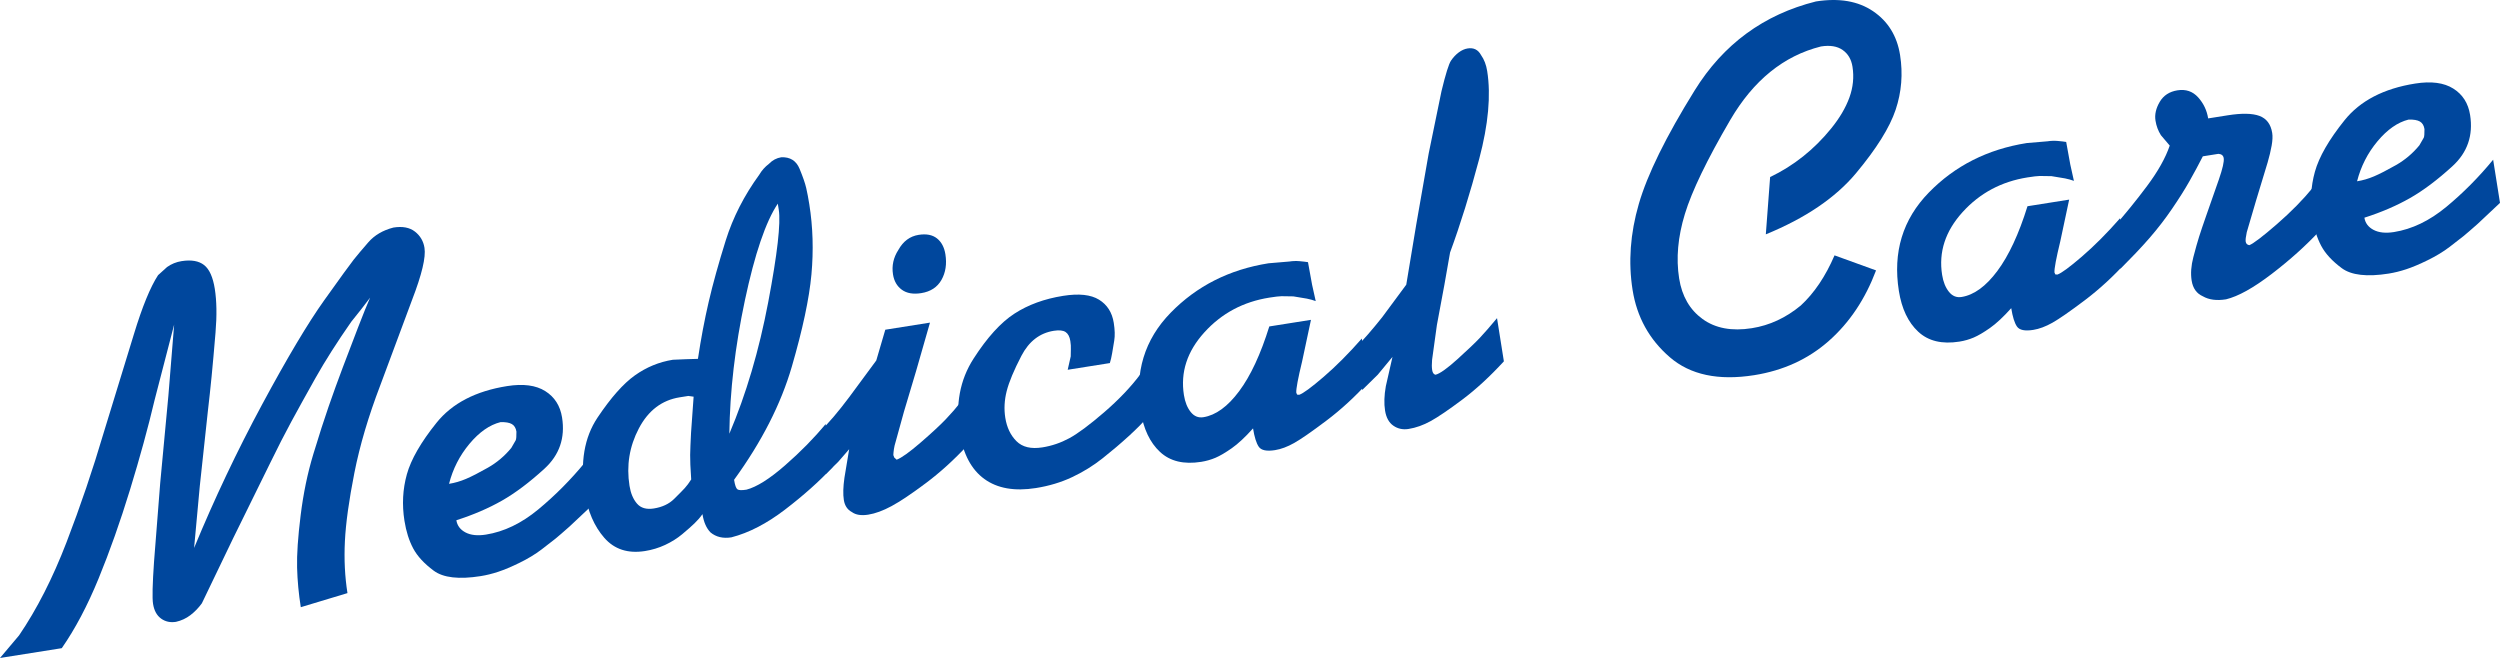
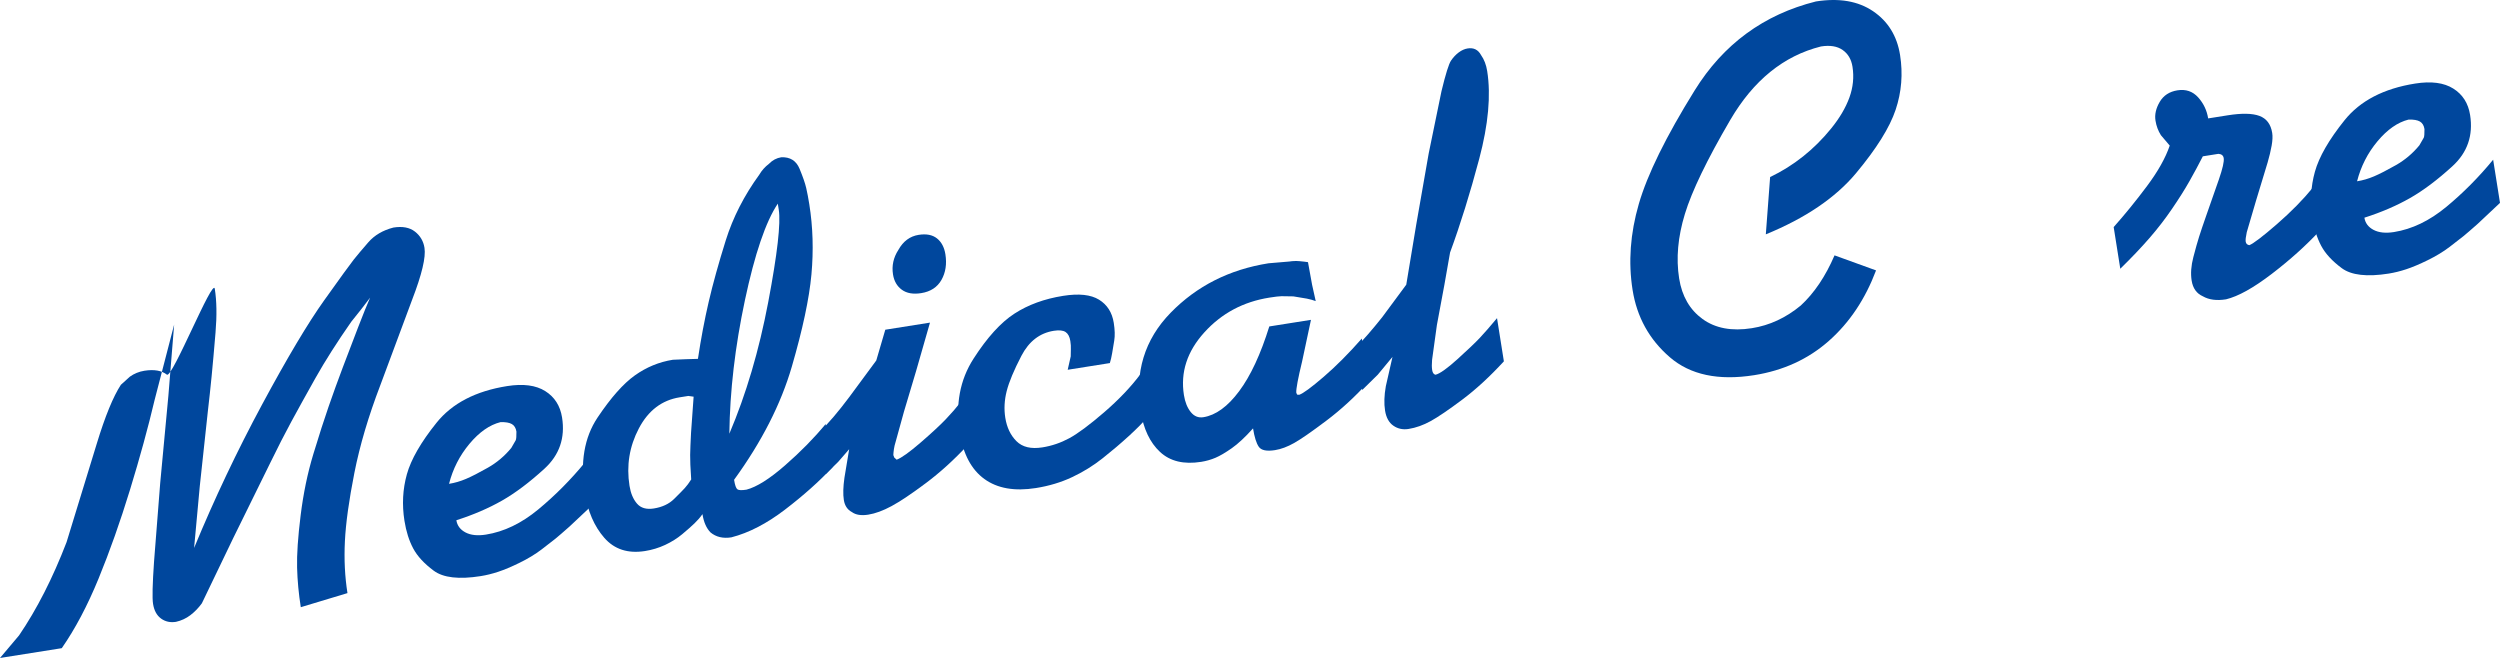
<svg xmlns="http://www.w3.org/2000/svg" version="1.1" id="レイヤー_1" x="0px" y="0px" width="442.566px" height="116.479px" viewBox="0 -0.002 442.566 116.479" enable-background="new 0 -0.002 442.566 116.479" xml:space="preserve">
  <g>
    <g>
-       <path fill="#00479D" d="M38.024,51.126c0.338,2.132,0.383,4.709,0.131,7.724c-0.25,3.019-0.479,5.59-0.688,7.719    c-0.21,2.129-0.431,4.187-0.663,6.164l-1.438,13.351l-1.004,10.912c3.6-8.71,7.618-17.185,12.053-25.42    c4.436-8.236,8.094-14.375,10.977-18.416c2.882-4.041,4.628-6.444,5.235-7.212c0.608-0.763,1.463-1.778,2.569-3.049    c1.104-1.269,2.591-2.142,4.459-2.621c1.601-0.254,2.869-0.013,3.805,0.72c0.937,0.731,1.499,1.69,1.687,2.876    c0.264,1.658-0.467,4.722-2.188,9.187l-5.623,15.107c-2.105,5.497-3.639,10.677-4.599,15.536c-0.961,4.859-1.521,8.897-1.68,12.11    c-0.158,3.215-0.007,6.275,0.454,9.18l-8.262,2.493c-0.376-2.369-0.595-4.703-0.655-7.004c-0.061-2.299,0.149-5.384,0.628-9.258    c0.479-3.872,1.229-7.483,2.246-10.835c1.017-3.351,1.923-6.167,2.716-8.449c0.791-2.28,1.626-4.587,2.503-6.913    c0.875-2.325,1.777-4.686,2.704-7.08c0.927-2.394,1.635-4.146,2.128-5.258l-1.585,2.073l-1.748,2.191    c-2.524,3.62-4.64,6.945-6.346,9.979c-1.705,3.036-3.135,5.616-4.285,7.743c-1.152,2.128-2.369,4.507-3.652,7.139l-6.616,13.442    L35.736,106.8c-0.599,0.823-1.277,1.524-2.036,2.1c-0.76,0.576-1.609,0.969-2.547,1.179c-1.009,0.159-1.89-0.032-2.645-0.583    c-0.755-0.549-1.226-1.414-1.414-2.602c-0.16-1.007-0.101-3.506,0.178-7.5l1.085-13.841l1.455-15.54l1.017-12.553L27.38,70.764    c-1.164,4.923-2.616,10.228-4.357,15.909c-1.741,5.684-3.598,10.929-5.569,15.736c-1.972,4.809-4.144,8.919-6.519,12.333    L0,116.477l3.375-3.998c3.153-4.631,5.957-10.133,8.409-16.505c2.452-6.373,4.646-12.841,6.582-19.405l5.346-17.433    c1.478-4.852,2.901-8.326,4.271-10.427l1.594-1.439c0.764-0.544,1.619-0.894,2.568-1.045c1.718-0.271,3.046-0.04,3.982,0.691    S37.695,49.052,38.024,51.126z" />
+       <path fill="#00479D" d="M38.024,51.126c0.338,2.132,0.383,4.709,0.131,7.724c-0.25,3.019-0.479,5.59-0.688,7.719    c-0.21,2.129-0.431,4.187-0.663,6.164l-1.438,13.351l-1.004,10.912c3.6-8.71,7.618-17.185,12.053-25.42    c4.436-8.236,8.094-14.375,10.977-18.416c2.882-4.041,4.628-6.444,5.235-7.212c0.608-0.763,1.463-1.778,2.569-3.049    c1.104-1.269,2.591-2.142,4.459-2.621c1.601-0.254,2.869-0.013,3.805,0.72c0.937,0.731,1.499,1.69,1.687,2.876    c0.264,1.658-0.467,4.722-2.188,9.187l-5.623,15.107c-2.105,5.497-3.639,10.677-4.599,15.536c-0.961,4.859-1.521,8.897-1.68,12.11    c-0.158,3.215-0.007,6.275,0.454,9.18l-8.262,2.493c-0.376-2.369-0.595-4.703-0.655-7.004c-0.061-2.299,0.149-5.384,0.628-9.258    c0.479-3.872,1.229-7.483,2.246-10.835c1.017-3.351,1.923-6.167,2.716-8.449c0.791-2.28,1.626-4.587,2.503-6.913    c0.875-2.325,1.777-4.686,2.704-7.08c0.927-2.394,1.635-4.146,2.128-5.258l-1.585,2.073l-1.748,2.191    c-2.524,3.62-4.64,6.945-6.346,9.979c-1.705,3.036-3.135,5.616-4.285,7.743c-1.152,2.128-2.369,4.507-3.652,7.139l-6.616,13.442    L35.736,106.8c-0.599,0.823-1.277,1.524-2.036,2.1c-0.76,0.576-1.609,0.969-2.547,1.179c-1.009,0.159-1.89-0.032-2.645-0.583    c-0.755-0.549-1.226-1.414-1.414-2.602c-0.16-1.007-0.101-3.506,0.178-7.5l1.085-13.841l1.455-15.54l1.017-12.553L27.38,70.764    c-1.164,4.923-2.616,10.228-4.357,15.909c-1.741,5.684-3.598,10.929-5.569,15.736c-1.972,4.809-4.144,8.919-6.519,12.333    L0,116.477l3.375-3.998c3.153-4.631,5.957-10.133,8.409-16.505l5.346-17.433    c1.478-4.852,2.901-8.326,4.271-10.427l1.594-1.439c0.764-0.544,1.619-0.894,2.568-1.045c1.718-0.271,3.046-0.04,3.982,0.691    S37.695,49.052,38.024,51.126z" />
      <path fill="#00479D" d="M99.501,73.909c0.573,3.613-0.468,6.635-3.12,9.061c-2.653,2.425-5.164,4.312-7.531,5.659    c-2.369,1.348-5.057,2.503-8.062,3.465c0.151,0.948,0.689,1.668,1.618,2.158c0.929,0.49,2.134,0.618,3.615,0.384    c3.2-0.508,6.29-1.993,9.271-4.459c2.98-2.465,5.743-5.247,8.289-8.349l1.212,7.644l-3.966,3.727    c-1.172,1.038-2.013,1.765-2.524,2.179c-0.512,0.416-1.323,1.046-2.434,1.89c-1.112,0.845-2.4,1.627-3.866,2.345    c-1.466,0.72-2.732,1.252-3.801,1.604c-1.069,0.354-2.106,0.607-3.113,0.769c-3.853,0.61-6.621,0.29-8.308-0.961    c-1.686-1.251-2.896-2.562-3.631-3.936c-0.732-1.372-1.251-3.005-1.552-4.901c-0.451-2.845-0.308-5.586,0.427-8.225    c0.735-2.636,2.485-5.681,5.251-9.125c2.765-3.445,6.932-5.609,12.503-6.493c2.844-0.451,5.092-0.153,6.747,0.891    C98.18,70.276,99.172,71.835,99.501,73.909z M90.513,79.293l0.786-1.364c0.091-0.19,0.132-0.698,0.123-1.525    c-0.101-0.634-0.369-1.075-0.804-1.332c-0.437-0.256-1.106-0.371-2.015-0.346c-1.928,0.483-3.761,1.764-5.496,3.839    c-1.736,2.076-2.941,4.438-3.615,7.083c1.007-0.159,2.008-0.451,3.005-0.875c0.995-0.423,2.288-1.086,3.877-1.987    S89.342,80.721,90.513,79.293z" />
      <path fill="#00479D" d="M143.269,36.169c0.64,4.028,0.764,8.17,0.376,12.424c-0.389,4.254-1.548,9.692-3.473,16.313    c-1.927,6.625-5.334,13.302-10.22,20.029c0.15,0.947,0.345,1.509,0.586,1.684c0.24,0.177,0.774,0.195,1.605,0.063    c1.807-0.47,4.085-1.904,6.834-4.304c2.748-2.397,5.142-4.834,7.18-7.304l1.213,7.644c-2.338,2.498-5.132,4.992-8.382,7.479    c-3.25,2.49-6.423,4.132-9.517,4.927c-1.481,0.234-2.712-0.058-3.691-0.871c-0.725-0.736-1.199-1.815-1.425-3.237    c-0.396,0.567-0.871,1.116-1.425,1.646c-0.554,0.529-1.273,1.165-2.158,1.904c-0.886,0.739-1.895,1.371-3.025,1.899    c-1.133,0.524-2.319,0.886-3.564,1.083c-3.021,0.479-5.423-0.299-7.205-2.338c-1.781-2.038-2.932-4.697-3.451-7.976    c-0.851-5.361-0.097-9.803,2.261-13.323s4.562-6.007,6.608-7.461c2.046-1.455,4.285-2.376,6.716-2.763l2.354-0.099l2.087-0.06    c0.531-3.546,1.166-6.911,1.906-10.097c0.74-3.186,1.746-6.808,3.016-10.867c1.271-4.059,3.251-7.94,5.944-11.648    c0.43-0.736,0.996-1.372,1.701-1.911c0.627-0.646,1.354-1.033,2.185-1.165c1.568-0.067,2.649,0.613,3.239,2.037    c0.59,1.427,0.983,2.562,1.179,3.412C142.916,34.145,143.1,35.103,143.269,36.169z M122.789,70.221l-0.938-0.13l-1.521,0.241    c-3.163,0.502-5.577,2.343-7.243,5.52c-1.668,3.178-2.217,6.562-1.647,10.151c0.209,1.315,0.65,2.367,1.325,3.147    c0.674,0.783,1.667,1.069,2.979,0.861c1.492-0.237,2.688-0.797,3.586-1.684c0.899-0.886,1.531-1.527,1.896-1.927    c0.364-0.397,0.742-0.906,1.134-1.526c-0.138-2.022-0.199-3.469-0.184-4.337c0.015-0.869,0.066-2.18,0.157-3.929L122.789,70.221z     M137.691,36.05c-2.139,3.195-4.078,8.894-5.822,17.099c-1.742,8.204-2.662,16.08-2.756,23.628    c2.965-6.971,5.258-14.729,6.88-23.279c1.62-8.55,2.243-14.01,1.867-16.379C137.804,36.761,137.748,36.405,137.691,36.05z" />
      <path fill="#00479D" d="M158.145,80.557l0.159,0.43l0.425,0.389c0.861-0.318,2.279-1.332,4.257-3.043    c1.976-1.711,3.459-3.085,4.449-4.123c0.988-1.037,1.862-2.041,2.62-3.013l1.212,7.645c-2.388,2.565-4.844,4.794-7.369,6.682    c-2.525,1.891-4.544,3.242-6.054,4.059c-1.511,0.816-2.889,1.324-4.134,1.521c-1.244,0.197-2.21,0.045-2.896-0.453    c-0.795-0.42-1.273-1.133-1.433-2.142c-0.16-1.008-0.124-2.317,0.105-3.936l0.839-5.054l-1.927,2.219l-2.207,2.173l-1.17-7.377    c1.631-1.596,3.396-3.668,5.302-6.218l4.801-6.504l1.597-5.446l7.911-1.255l-2.465,8.594l-2.143,7.175l-1.447,5.241    c-0.162,0.512-0.271,0.969-0.328,1.373C158.19,79.897,158.155,80.251,158.145,80.557z M162.624,41.573    c1.362-0.216,2.443-0.007,3.242,0.625c0.799,0.635,1.298,1.572,1.495,2.816c0.272,1.72,0.041,3.229-0.694,4.53    c-0.736,1.301-1.933,2.082-3.592,2.346c-1.422,0.227-2.562,0.027-3.421-0.597c-0.859-0.623-1.381-1.527-1.568-2.712    c-0.245-1.541,0.072-2.988,0.951-4.345C159.888,42.707,161.082,41.817,162.624,41.573z" />
      <path fill="#00479D" d="M189.01,65.457l0.536-2.364c-0.008-0.422,0.001-0.85,0.024-1.279c0.023-0.428-0.008-0.909-0.092-1.442    c-0.122-0.771-0.404-1.304-0.846-1.599c-0.443-0.294-1.138-0.366-2.085-0.216c-2.489,0.396-4.396,1.868-5.724,4.416    c-1.327,2.55-2.198,4.632-2.609,6.245c-0.413,1.615-0.496,3.193-0.252,4.734c0.272,1.719,0.932,3.102,1.979,4.148    c1.047,1.051,2.578,1.415,4.594,1.095c1.658-0.263,3.243-0.802,4.755-1.619c1.511-0.815,3.561-2.342,6.154-4.574    c2.592-2.233,4.74-4.488,6.444-6.764l1.213,7.645c-0.767,0.912-1.854,2.011-3.259,3.296c-1.406,1.287-2.946,2.596-4.618,3.922    c-1.673,1.329-3.484,2.452-5.435,3.367c-1.95,0.916-4.081,1.56-6.393,1.926c-3.793,0.603-6.839,0.067-9.139-1.604    c-2.299-1.67-3.751-4.401-4.353-8.194c-0.789-4.979,0.022-9.344,2.435-13.099c2.412-3.754,4.829-6.415,7.254-7.983    c2.424-1.569,5.295-2.616,8.614-3.143c2.784-0.442,4.9-0.217,6.35,0.679c1.447,0.895,2.317,2.261,2.608,4.096    c0.197,1.246,0.226,2.288,0.087,3.131c-0.141,0.843-0.265,1.592-0.373,2.246c-0.109,0.655-0.245,1.239-0.405,1.75L189.01,65.457z" />
      <path fill="#00479D" d="M224.564,46.606l3.687-0.312c0.591-0.094,1.196-0.113,1.813-0.061c0.615,0.057,1.109,0.113,1.484,0.175    l0.723,3.985l0.645,2.906c-0.453-0.171-0.979-0.315-1.572-0.437c-0.597-0.115-1.393-0.249-2.387-0.396    c-0.977-0.027-1.678-0.037-2.102-0.032c-0.424,0.009-1.141,0.091-2.146,0.251c-4.623,0.732-8.459,2.784-11.509,6.153    c-3.051,3.37-4.255,7.067-3.616,11.097c0.197,1.245,0.598,2.245,1.204,2.999c0.605,0.756,1.354,1.062,2.242,0.92    c2.191-0.348,4.303-1.881,6.332-4.604c2.028-2.722,3.807-6.541,5.335-11.462l7.378-1.17l-1.566,7.355    c-0.735,3.033-1.079,4.88-1.034,5.541l0.145,0.342l0.37,0.031c0.692-0.23,2.134-1.289,4.325-3.174    c2.192-1.881,4.445-4.146,6.762-6.784l1.212,7.645c-2.378,2.626-4.869,4.919-7.476,6.881c-2.604,1.963-4.506,3.281-5.705,3.958    c-1.199,0.676-2.332,1.099-3.397,1.268c-1.481,0.235-2.44,0.037-2.874-0.593c-0.434-0.629-0.771-1.713-1.018-3.256    c-1.394,1.558-2.65,2.729-3.771,3.514c-1.121,0.786-2.08,1.347-2.877,1.688c-0.797,0.339-1.64,0.579-2.528,0.721    c-3.082,0.488-5.514-0.097-7.296-1.76c-1.78-1.661-2.922-4.062-3.42-7.203c-1.09-6.873,0.678-12.684,5.302-17.425    C211.853,50.626,217.631,47.705,224.564,46.606z" />
      <path fill="#00479D" d="M263.273,12.584c0.676,4.266,0.205,9.442-1.41,15.53c-1.617,6.091-3.338,11.617-5.162,16.584l-1.006,5.72    l-1.329,7.135l-0.849,6.149c-0.064,0.738-0.06,1.346,0.016,1.818c0.076,0.476,0.271,0.747,0.586,0.818    c0.76-0.18,2.059-1.102,3.891-2.757c1.834-1.658,3.152-2.916,3.958-3.772c0.806-0.855,1.821-2.02,3.046-3.49l1.213,7.646    c-2.486,2.703-4.939,4.961-7.354,6.77c-2.417,1.812-4.282,3.079-5.595,3.804s-2.62,1.189-3.924,1.396    c-1.008,0.16-1.904-0.032-2.688-0.577c-0.786-0.542-1.276-1.438-1.474-2.682c-0.197-1.245-0.151-2.679,0.137-4.305l1.181-5.198    l-2.599,3.146l-2.76,2.717l-1.185-7.468c1.363-1.369,2.931-3.168,4.704-5.394l4.277-5.781l1.771-10.669l2.2-12.561l2.264-11.021    c0.731-3.032,1.297-4.838,1.691-5.416c0.395-0.579,0.848-1.061,1.363-1.447c0.518-0.385,1.041-0.619,1.574-0.703    c1.067-0.171,1.858,0.221,2.373,1.171C262.73,10.514,263.096,11.458,263.273,12.584z" />
      <path fill="#00479D" d="M312.597,41.485l0.762-10.145c2.089-0.999,4.035-2.219,5.844-3.659c1.807-1.439,3.459-3.086,4.959-4.935    c1.498-1.847,2.575-3.674,3.23-5.479c0.655-1.804,0.838-3.626,0.547-5.464c-0.206-1.302-0.788-2.288-1.744-2.957    c-0.957-0.669-2.235-0.877-3.835-0.623c-6.604,1.656-11.958,5.998-16.068,13.027c-4.109,7.03-6.785,12.574-8.023,16.628    c-1.242,4.055-1.58,7.857-1.016,11.414c0.498,3.142,1.88,5.535,4.145,7.18c2.268,1.646,5.178,2.188,8.732,1.623    c3.141-0.498,6.026-1.836,8.658-4.016c2.385-2.2,4.376-5.159,5.974-8.875l7.349,2.662c-1.926,5.104-4.714,9.268-8.363,12.487    c-3.65,3.223-8.053,5.24-13.208,6.059c-6.343,1.006-11.325-0.057-14.949-3.188c-3.625-3.13-5.817-7.098-6.579-11.896    c-0.779-4.918-0.415-9.987,1.098-15.21c1.51-5.221,4.807-11.925,9.888-20.111c5.079-8.188,12.234-13.437,21.468-15.752    c4.089-0.648,7.46-0.072,10.114,1.724c2.653,1.797,4.249,4.384,4.784,7.763c0.525,3.318,0.265,6.549-0.786,9.691    c-1.052,3.144-3.391,6.886-7.015,11.229C324.934,35.005,319.613,38.611,312.597,41.485z" />
-       <path fill="#00479D" d="M358.785,25.323l3.687-0.312c0.593-0.094,1.196-0.112,1.813-0.06c0.615,0.056,1.11,0.112,1.484,0.175    l0.724,3.984l0.644,2.906c-0.452-0.17-0.978-0.314-1.571-0.436c-0.598-0.116-1.394-0.248-2.388-0.396    c-0.977-0.026-1.678-0.037-2.101-0.032c-0.425,0.01-1.142,0.092-2.147,0.251c-4.622,0.732-8.459,2.784-11.509,6.153    c-3.051,3.37-4.255,7.069-3.616,11.098c0.197,1.245,0.599,2.244,1.204,2.998c0.605,0.757,1.354,1.062,2.242,0.92    c2.191-0.348,4.304-1.881,6.332-4.603s3.807-6.541,5.336-11.462l7.377-1.17l-1.565,7.355c-0.735,3.032-1.08,4.879-1.035,5.54    l0.146,0.343l0.369,0.031c0.692-0.231,2.134-1.29,4.326-3.174c2.191-1.882,4.446-4.146,6.762-6.785l1.212,7.645    c-2.379,2.626-4.87,4.919-7.476,6.881c-2.604,1.963-4.507,3.282-5.705,3.958c-1.2,0.676-2.332,1.099-3.398,1.268    c-1.481,0.235-2.439,0.037-2.873-0.592c-0.435-0.629-0.772-1.714-1.018-3.257c-1.395,1.559-2.651,2.729-3.771,3.515    s-2.079,1.347-2.876,1.687c-0.798,0.339-1.64,0.58-2.527,0.721c-3.082,0.488-5.516-0.097-7.296-1.76    c-1.781-1.661-2.922-4.062-3.42-7.203c-1.091-6.873,0.677-12.683,5.301-17.425C346.073,29.343,351.852,26.423,358.785,25.323z" />
      <path fill="#00479D" d="M402.241,23.535c0.094,0.592,0.061,1.343-0.101,2.246c-0.161,0.907-0.396,1.901-0.712,2.983l-2.035,6.703    l-1.656,5.639c-0.176,0.817-0.237,1.374-0.19,1.67c0.057,0.356,0.271,0.565,0.646,0.626c0.74-0.301,2.366-1.54,4.878-3.721    c2.509-2.178,4.652-4.359,6.434-6.547l1.212,7.645c-2.438,2.636-5.281,5.197-8.531,7.687c-3.25,2.49-5.959,3.998-8.122,4.522    c-1.659,0.265-3.023,0.084-4.094-0.535c-1.111-0.49-1.773-1.417-1.991-2.782c-0.196-1.244-0.098-2.627,0.301-4.148    c0.396-1.521,0.735-2.728,1.02-3.624c0.282-0.896,0.717-2.179,1.303-3.852l2.195-6.271c0.665-1.928,0.952-3.188,0.858-3.78    c-0.075-0.475-0.39-0.728-0.941-0.763l-2.755,0.438c-0.742,1.456-1.528,2.917-2.358,4.384c-0.83,1.47-1.861,3.106-3.094,4.911    c-1.231,1.805-2.568,3.536-4.006,5.189c-1.439,1.656-3.156,3.463-5.155,5.419l-1.17-7.377c2.011-2.263,3.979-4.687,5.909-7.271    c1.929-2.584,3.268-4.968,4.015-7.152l-1.567-1.847c-0.487-0.772-0.807-1.634-0.956-2.582c-0.169-1.066,0.08-2.169,0.751-3.309    c0.669-1.14,1.716-1.821,3.138-2.048c1.48-0.233,2.701,0.181,3.66,1.243c0.957,1.064,1.55,2.306,1.775,3.729l3.467-0.55    c2.489-0.396,4.362-0.358,5.622,0.109C401.245,20.99,401.996,21.995,402.241,23.535z" />
      <path fill="#00479D" d="M437.273,20.35c0.572,3.614-0.468,6.635-3.119,9.062c-2.654,2.425-5.164,4.312-7.532,5.658    c-2.368,1.348-5.056,2.503-8.062,3.466c0.15,0.947,0.689,1.668,1.618,2.157c0.929,0.49,2.133,0.619,3.615,0.385    c3.199-0.509,6.29-1.993,9.271-4.459c2.98-2.466,5.742-5.247,8.288-8.35l1.214,7.645l-3.967,3.728    c-1.172,1.037-2.014,1.763-2.524,2.177c-0.512,0.416-1.323,1.046-2.435,1.891s-2.399,1.627-3.864,2.345    c-1.468,0.72-2.733,1.253-3.802,1.604c-1.068,0.354-2.105,0.608-3.112,0.77c-3.854,0.61-6.621,0.29-8.309-0.961    c-1.687-1.251-2.896-2.562-3.631-3.937c-0.732-1.37-1.252-3.005-1.553-4.9c-0.451-2.845-0.307-5.586,0.428-8.226    c0.735-2.636,2.485-5.68,5.251-9.124c2.765-3.445,6.932-5.609,12.502-6.493c2.846-0.451,5.093-0.153,6.748,0.891    C435.953,16.717,436.945,18.275,437.273,20.35z M428.286,25.733l0.786-1.363c0.091-0.19,0.131-0.698,0.123-1.524    c-0.102-0.635-0.369-1.077-0.805-1.333c-0.438-0.256-1.106-0.372-2.015-0.346c-1.928,0.482-3.762,1.764-5.497,3.839    c-1.736,2.076-2.939,4.437-3.615,7.083c1.007-0.159,2.01-0.451,3.007-0.875c0.993-0.423,2.286-1.086,3.876-1.988    C425.735,28.323,427.114,27.161,428.286,25.733z" />
    </g>
  </g>
</svg>